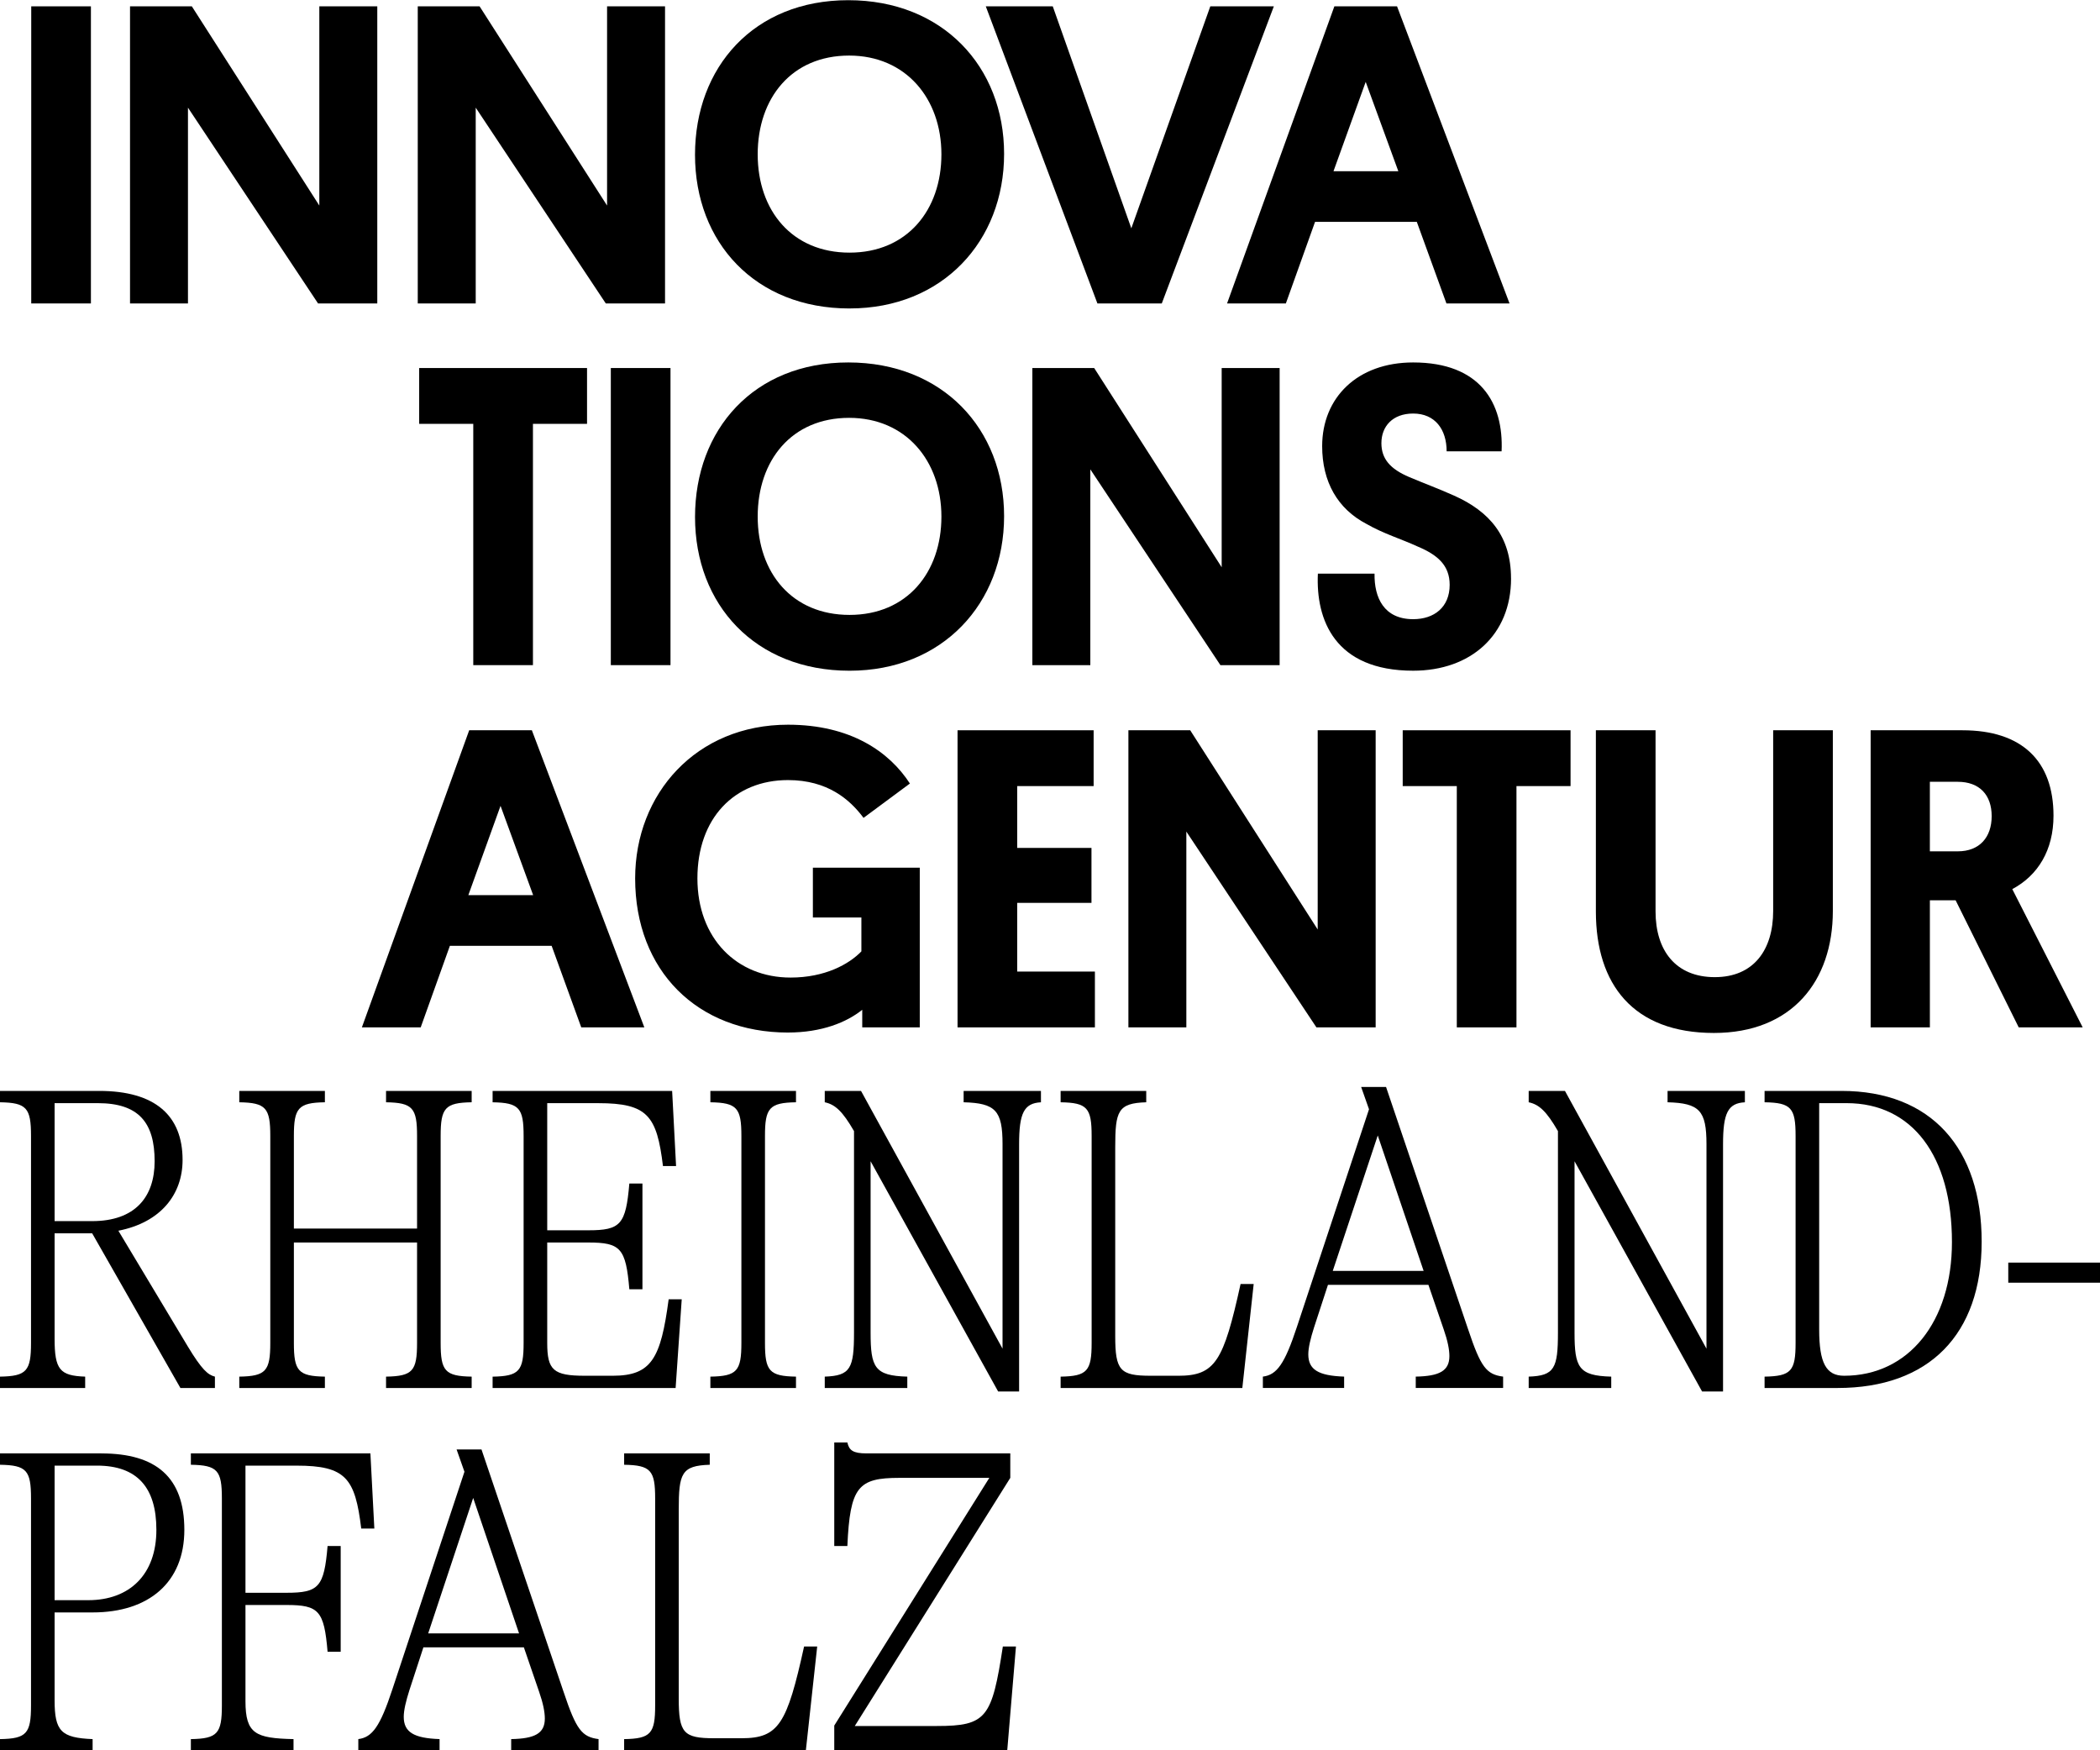
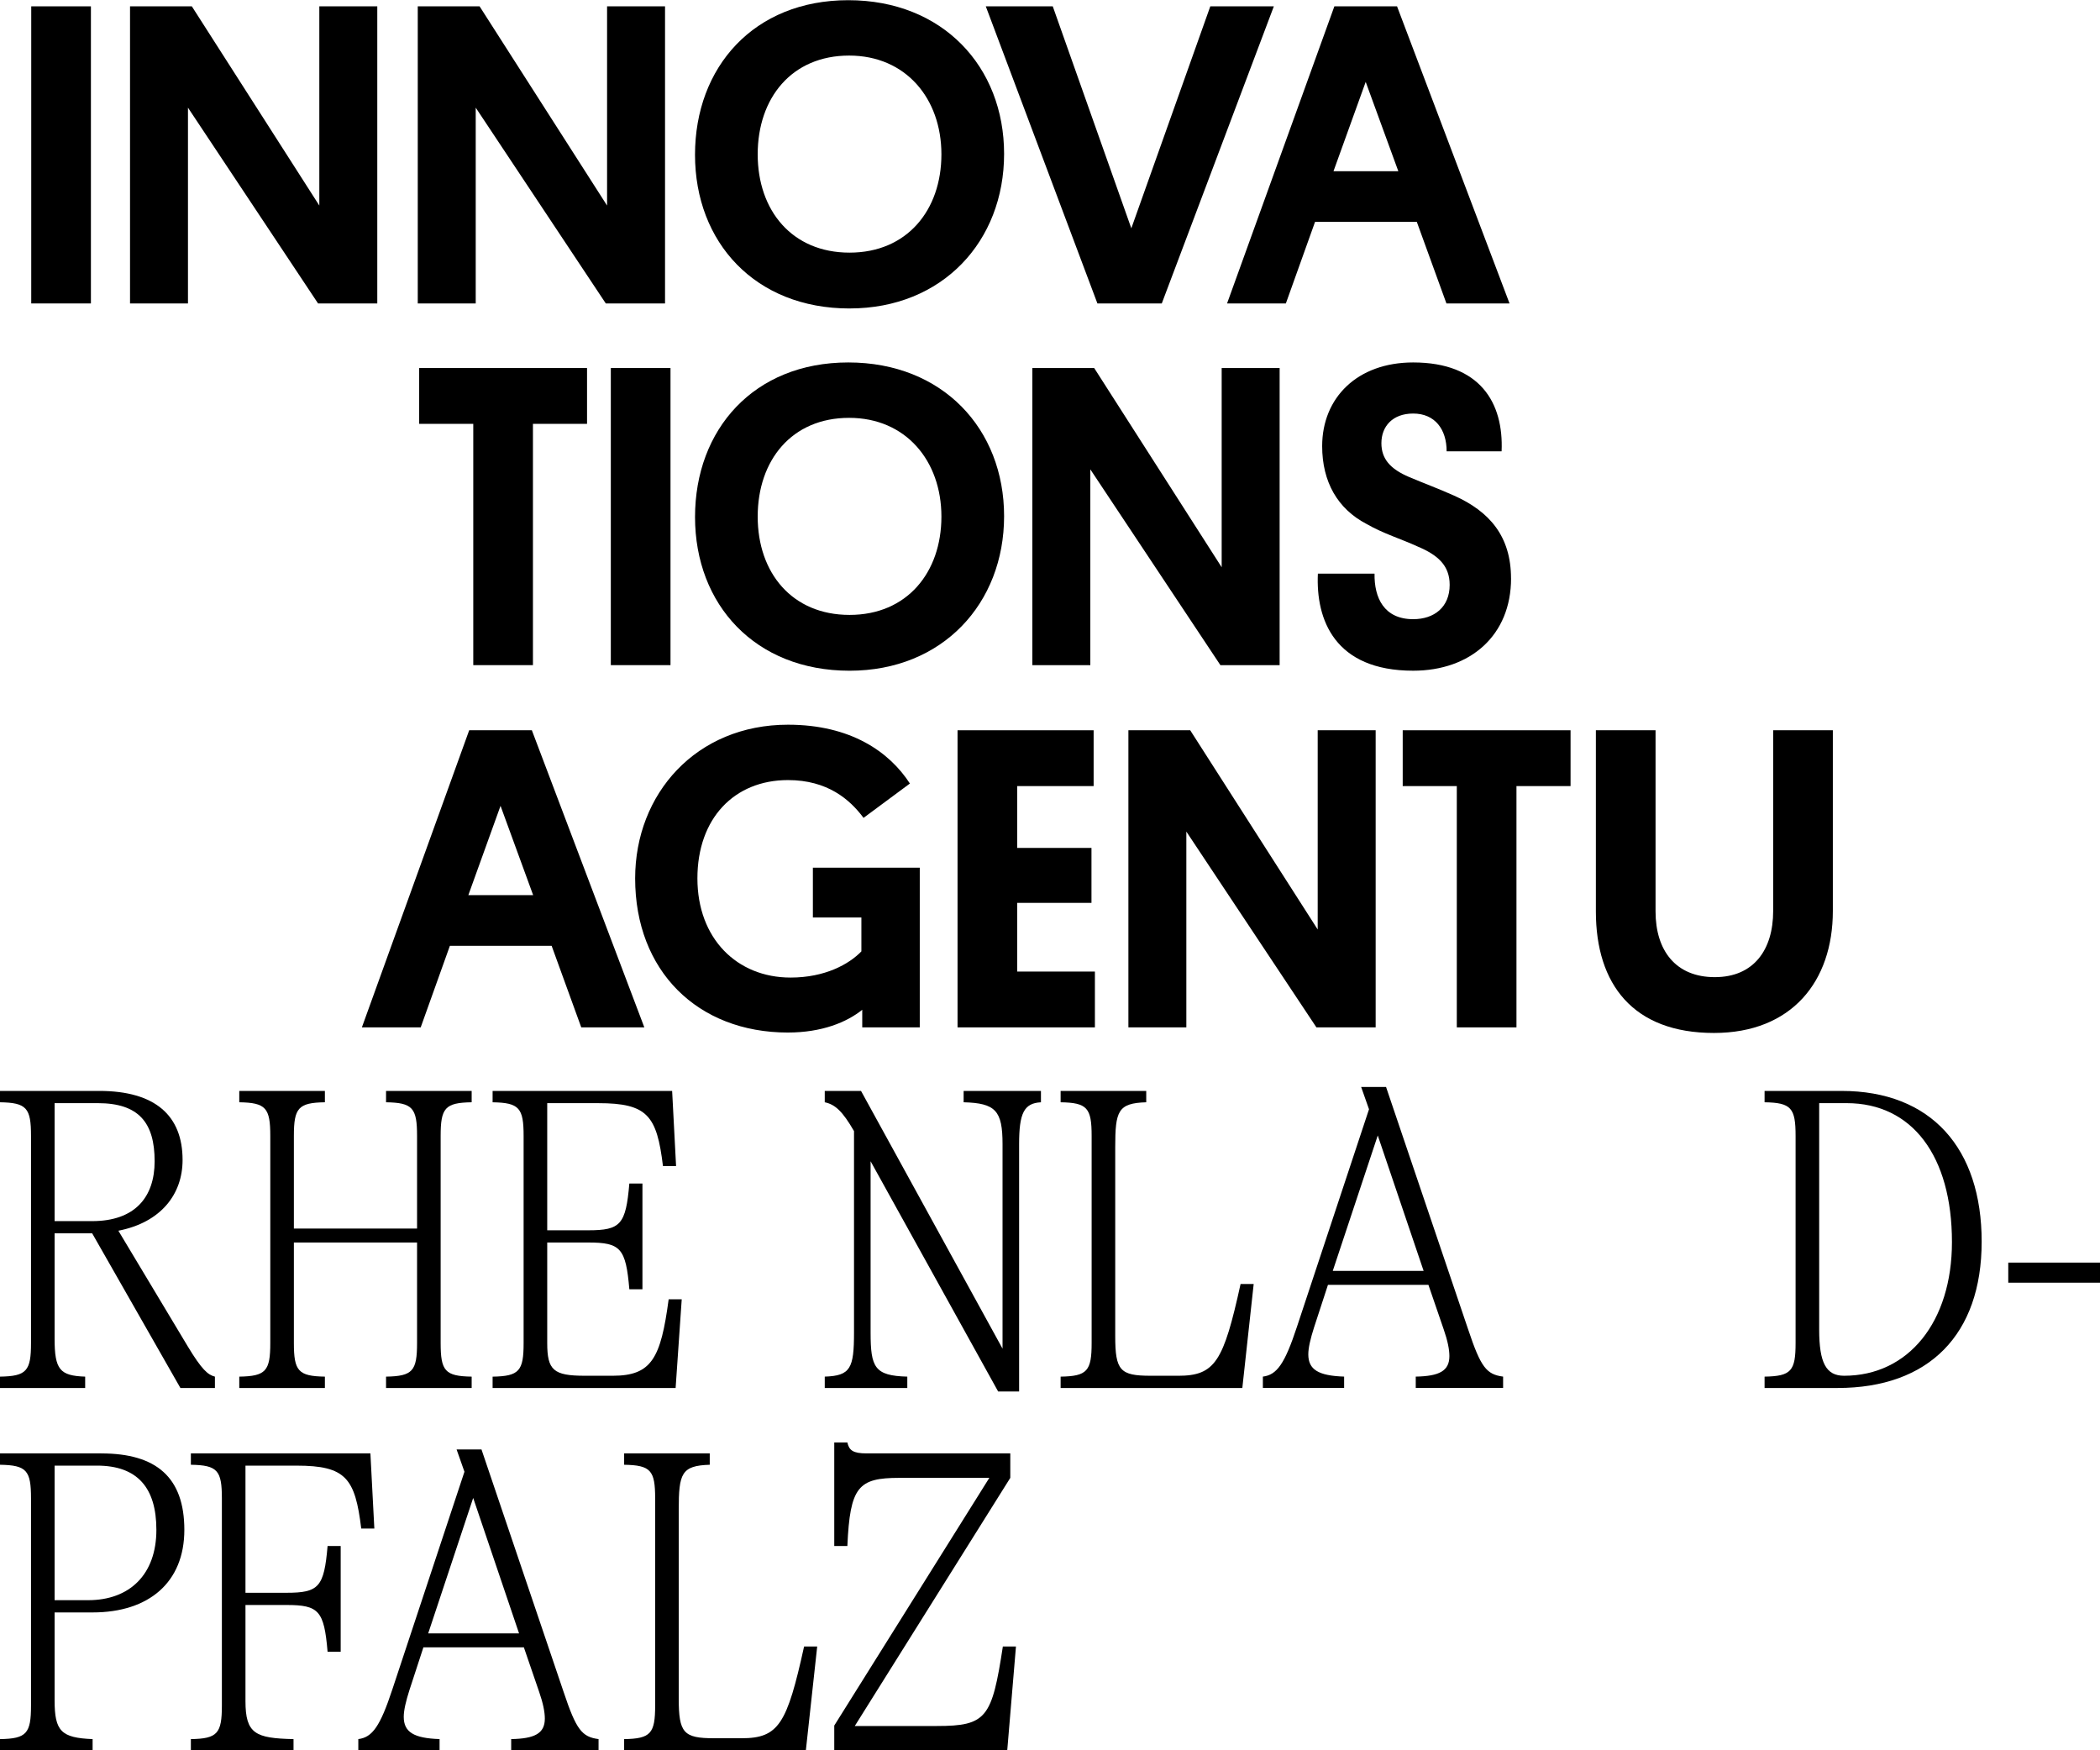
<svg xmlns="http://www.w3.org/2000/svg" id="Logo" viewBox="0 0 1200 1000">
  <defs>
    <style>.cls-1{fill:#000;stroke-width:0px;}</style>
  </defs>
  <polygon class="cls-1" points="304.54 380.02 304.54 242.16 335.45 242.16 335.45 210.27 239.53 210.27 239.53 242.16 270.44 242.16 270.44 380.02 304.54 380.02" />
  <rect class="cls-1" x="349.04" y="210.27" width="34.1" height="169.75" />
  <path class="cls-1" d="M485.46,383.21c53.23,0,88.31-38.51,88.31-88.31s-35.08-87.82-89.04-87.82-87.57,38.27-87.57,88.31,34.34,87.82,88.31,87.82ZM485.21,238.73c32.38,0,52.74,24.53,52.74,56.42s-19.62,56.17-52.49,56.17-52.49-24.04-52.49-56.17,19.38-56.42,52.25-56.42Z" />
  <polygon class="cls-1" points="731.22 380.02 731.22 210.27 698.1 210.27 698.1 324.09 625.25 210.27 589.92 210.27 589.92 380.02 623.04 380.02 623.04 268.16 697.37 380.02 731.22 380.02" />
  <path class="cls-1" d="M863.44,330.47c0-24.04-12.26-38.27-32.62-47.34-9.32-4.17-17.42-7.11-25.51-10.55-11.04-4.66-15.94-10.55-15.94-19.38,0-9.57,6.38-16.93,18.15-16.93,12.51,0,19.13,9.08,19.13,21.59h31.4c1.23-27.72-12.26-50.78-50.53-50.78-31.89,0-52,20.11-52,47.83,0,20.36,8.83,35.81,25.27,44.4,9.81,5.64,19.87,8.59,29.44,13,11.04,4.66,18.15,10.55,18.15,21.83,0,12.76-8.83,19.62-20.85,19.62-16.68,0-22.32-12.26-22.08-26h-32.38c-1.23,26.25,9.57,55.44,54.46,55.44,32.87,0,55.93-20.36,55.93-52.74Z" />
  <path class="cls-1" d="M332.13,586.98h36.06l-64.27-169.75h-35.81l-61.32,169.75h33.61l16.68-46.61h58.14l16.93,46.61ZM267.62,511.43l18.4-51.02,18.64,51.02h-37.04Z" />
  <path class="cls-1" d="M450.27,589.92c19.38,0,33.61-5.89,42.44-13v10.06h32.87v-91.25h-61.08v28.45h27.72v19.38c-7.11,7.36-20.85,14.96-40.47,14.96-30.66,0-53.23-22.32-53.23-56.66s21.1-56.17,51.76-56.17c22.57,0,35.32,11.04,43.17,21.59l26.49-19.62c-11.77-18.15-33.85-33.61-69.67-33.61-52.49,0-87.33,39.49-87.33,87.82,0,52.74,35.57,88.06,87.33,88.06Z" />
  <polygon class="cls-1" points="624.93 449.12 624.93 417.23 547.17 417.23 547.17 586.98 625.66 586.98 625.66 555.09 581.26 555.09 581.26 515.84 623.7 515.84 623.7 484.45 581.26 484.45 581.26 449.12 624.93 449.12" />
  <polygon class="cls-1" points="677.91 475.12 752.24 586.98 786.09 586.98 786.09 417.23 752.97 417.23 752.97 531.05 680.12 417.23 644.8 417.23 644.8 586.98 677.91 586.98 677.91 475.12" />
  <polygon class="cls-1" points="897.46 417.23 801.55 417.23 801.55 449.12 832.46 449.12 832.46 586.98 866.55 586.98 866.55 449.12 897.46 449.12 897.46 417.23" />
  <path class="cls-1" d="M979.39,590.17c44.4,0,67.95-29.44,67.95-69.67v-103.27h-34.1v103.27c0,22.08-11.04,37.78-33.36,37.78s-33.85-15.21-33.85-37.53v-103.52h-34.1v103.52c0,41.7,21.34,69.42,67.46,69.42Z" />
-   <path class="cls-1" d="M1102.78,514.37h14.72l36.06,72.61h36.55l-40.23-78.99c14.72-7.85,23.55-22.32,23.55-41.95,0-31.4-18.15-48.81-52-48.81h-52.49v169.75h33.85v-72.61ZM1102.78,446.67h15.94c12.51,0,19.38,7.6,19.38,19.62s-6.87,20.11-19.38,20.11h-15.94v-39.74Z" />
  <path class="cls-1" d="M48.67,793.01v-6.49c-14.48-.5-17.47-3.99-17.47-21.72v-60.15h21.47l50.42,88.36h19.72v-6.49c-3.99-1-7.49-3.99-15.48-17.22l-39.69-66.14c24.21-4.74,36.69-20.72,36.69-40.44,0-25.21-15.48-39.44-47.67-39.44H0v6.49c15.23.25,17.72,3.25,17.72,19.22v118.31c0,15.97-2.5,18.97-17.72,19.22v6.49h48.67ZM31.2,630.27h24.71c23.46,0,32.45,11.23,32.45,33.2,0,20.47-11.23,34.2-35.69,34.2h-21.47v-67.39Z" />
  <path class="cls-1" d="M269.52,629.77v-6.49h-48.92v6.49c15.23.25,17.72,3.25,17.72,19.22v52.92h-70.39v-52.92c0-15.97,2.5-18.97,17.72-19.22v-6.49h-48.92v6.49c15.23.25,17.72,3.25,17.72,19.22v118.31c0,15.97-2.5,18.97-17.72,19.22v6.49h48.92v-6.49c-15.23-.25-17.72-3.24-17.72-19.22v-57.41h70.39v57.41c0,15.97-2.5,18.97-17.72,19.22v6.49h48.92v-6.49c-15.23-.25-17.72-3.24-17.72-19.22v-118.31c0-15.97,2.5-18.97,17.72-19.22Z" />
  <path class="cls-1" d="M389.58,742.34h-7.49c-4.49,33.7-9.73,43.68-31.95,43.68h-15.97c-17.97,0-21.47-3.24-21.47-18.72v-57.41h23.46c18.47,0,21.47,3.24,23.46,26.71h7.49v-60.4h-7.49c-2,23.46-4.99,26.71-23.46,26.71h-23.46v-72.63h29.2c28.2,0,33.45,7.24,36.94,35.94h7.49l-2.25-42.93h-102.59v6.49c15.23.25,17.72,3.25,17.72,19.22v118.31c0,15.97-2.5,18.97-17.72,19.22v6.49h104.58l3.49-50.67Z" />
-   <path class="cls-1" d="M454.85,629.77v-6.49h-48.92v6.49c15.23.25,17.72,3.25,17.72,19.22v118.31c0,15.97-2.5,18.97-17.72,19.22v6.49h48.92v-6.49c-15.23-.25-17.72-3.24-17.72-19.22v-118.31c0-15.97,2.5-18.97,17.72-19.22Z" />
  <path class="cls-1" d="M550.67,629.77c18.22.5,22.21,4.74,22.21,23.96v116.81l-80.87-147.26h-20.72v6.49c5.99,1.25,10.23,5.24,16.72,16.47v115.07c0,20.47-2,24.71-16.72,25.21v6.49h47.17v-6.49c-18.72-.5-20.97-5.24-20.97-25.21v-97.84l72.88,131.54h11.98v-141.27c0-17.72,2.75-23.46,12.48-23.96v-6.49h-44.18v6.49Z" />
  <path class="cls-1" d="M673.22,786.02h-15.73c-17.47,0-20.22-3-20.22-22.71v-107.83c0-20.72,1.5-25.21,17.72-25.71v-6.49h-48.92v6.49c15.23.25,17.72,3.25,17.72,19.22v118.31c0,15.97-2.5,18.97-17.72,19.22v6.49h103.83l6.49-59.4h-7.49c-9.73,44.18-14.48,52.42-35.69,52.42Z" />
  <path class="cls-1" d="M838.95,759.56l-46.92-138.53h-14.23l4.49,12.73-41.18,124.3c-6.99,21.22-11.48,27.46-19.47,28.45v6.49h46.43v-6.49c-14.73-.5-20.47-3.99-20.47-12.73,0-3.74,1.25-8.99,3.24-15.23l7.99-24.46h57.41l8.74,25.46c2.25,6.49,3.24,11.48,3.24,15.23,0,8.49-5.74,11.48-19.22,11.73v6.49h49.92v-6.49c-9.48-1.25-12.73-5.24-19.97-26.96ZM761.58,726.11l25.71-77.38,26.21,77.38h-51.92Z" />
-   <path class="cls-1" d="M952.92,629.77c18.22.5,22.21,4.74,22.21,23.96v116.81l-80.87-147.26h-20.72v6.49c5.99,1.25,10.23,5.24,16.72,16.47v115.07c0,20.47-2,24.71-16.72,25.21v6.49h47.17v-6.49c-18.72-.5-20.97-5.24-20.97-25.21v-97.84l72.88,131.54h11.98v-141.27c0-17.72,2.75-23.46,12.48-23.96v-6.49h-44.18v6.49Z" />
  <path class="cls-1" d="M1052.26,623.28h-43.93v6.49c15.23.25,17.72,3.25,17.72,19.22v118.31c0,15.97-2.5,18.97-17.72,19.22v6.49h41.68c52.17,0,82.37-30.45,82.37-83.62s-28.7-86.11-80.12-86.11ZM1053.76,786.02c-10.23,0-14.23-7.24-14.23-26.46v-129.29h15.72c37.44,0,60.15,30.2,60.15,79.37,0,45.43-24.71,76.38-61.65,76.38Z" />
  <rect class="cls-1" x="1147.58" y="721.37" width="52.42" height="11.48" />
  <path class="cls-1" d="M57.91,830.38H0v6.49c15.23.25,17.72,3.24,17.72,19.22v118.31c0,15.97-2.5,18.97-17.72,19.22v6.49h52.92v-6.49c-17.97-.75-21.72-4.49-21.72-22.21v-50.17h21.72c32.2,0,52.42-17.22,52.42-47.17s-15.97-43.68-47.42-43.68ZM50.42,914.24h-19.22v-76.88h24.21c22.96,0,33.95,12.48,33.95,36.69,0,25.46-15.23,40.19-38.94,40.19Z" />
  <path class="cls-1" d="M169.48,837.37c28.2,0,33.45,7.24,36.94,35.94h7.49l-2.25-42.93h-102.59v6.49c15.23.25,17.72,3.24,17.72,19.22v118.31c0,15.97-2.5,18.97-17.72,19.22v6.49h58.66v-6.49c-21.72-.5-27.46-3-27.46-21.72v-54.91h23.46c18.47,0,21.47,3.24,23.46,26.71h7.49v-60.4h-7.49c-2,23.46-4.99,26.71-23.46,26.71h-23.46v-72.63h29.2Z" />
  <path class="cls-1" d="M322.06,966.66l-46.92-138.53h-14.23l4.49,12.73-41.18,124.3c-6.99,21.22-11.48,27.46-19.47,28.45v6.49h46.43v-6.49c-14.73-.5-20.47-3.99-20.47-12.73,0-3.74,1.25-8.99,3.24-15.23l7.99-24.46h57.41l8.74,25.46c2.25,6.49,3.24,11.48,3.24,15.23,0,8.49-5.74,11.48-19.22,11.73v6.49h49.92v-6.49c-9.48-1.25-12.73-5.24-19.97-26.96ZM244.68,933.21l25.71-77.38,26.21,77.38h-51.92Z" />
  <path class="cls-1" d="M423.8,993.12h-15.73c-17.47,0-20.22-3-20.22-22.71v-107.83c0-20.72,1.5-25.21,17.72-25.71v-6.49h-48.92v6.49c15.23.25,17.72,3.24,17.72,19.22v118.31c0,15.97-2.5,18.97-17.72,19.22v6.49h103.83l6.49-59.41h-7.49c-9.73,44.18-14.48,52.42-35.69,52.42Z" />
  <path class="cls-1" d="M535.37,986.13h-46.92l88.86-141.77v-13.98h-82.12c-7.74,0-9.98-1.75-10.98-6.24h-7.49v59.16h7.49c1.5-33.95,6.24-38.94,29.7-38.94h51.42l-88.61,141.52v14.23h98.84l4.99-59.41h-7.49c-6.24,40.69-9.24,45.43-37.69,45.43Z" />
  <rect class="cls-1" x="17.85" y="3.62" width="34.1" height="169.75" />
  <polygon class="cls-1" points="107.41 61.51 181.74 173.36 215.59 173.36 215.59 3.62 182.47 3.62 182.47 117.44 109.62 3.62 74.3 3.62 74.3 173.36 107.41 173.36 107.41 61.51" />
  <polygon class="cls-1" points="271.84 61.51 346.16 173.36 380.02 173.36 380.02 3.62 346.9 3.62 346.9 117.44 274.05 3.62 238.72 3.62 238.72 173.36 271.84 173.36 271.84 61.51" />
  <path class="cls-1" d="M485.46,176.23c53.23,0,88.31-38.51,88.31-88.31S538.69.11,484.72.11s-87.57,38.27-87.57,88.31,34.34,87.82,88.31,87.82ZM485.21,31.75c32.38,0,52.74,24.53,52.74,56.42s-19.62,56.17-52.49,56.17-52.49-24.04-52.49-56.17,19.38-56.42,52.25-56.42Z" />
  <polygon class="cls-1" points="663.88 173.36 727.91 3.62 691.6 3.62 646.47 130.44 601.58 3.62 563.31 3.62 627.09 173.36 663.88 173.36" />
  <path class="cls-1" d="M734.78,173.36l16.68-46.61h58.14l16.93,46.61h36.06L798.31,3.62h-35.81l-61.32,169.75h33.61ZM780.4,46.79l18.64,51.02h-37.04l18.4-51.02Z" />
</svg>